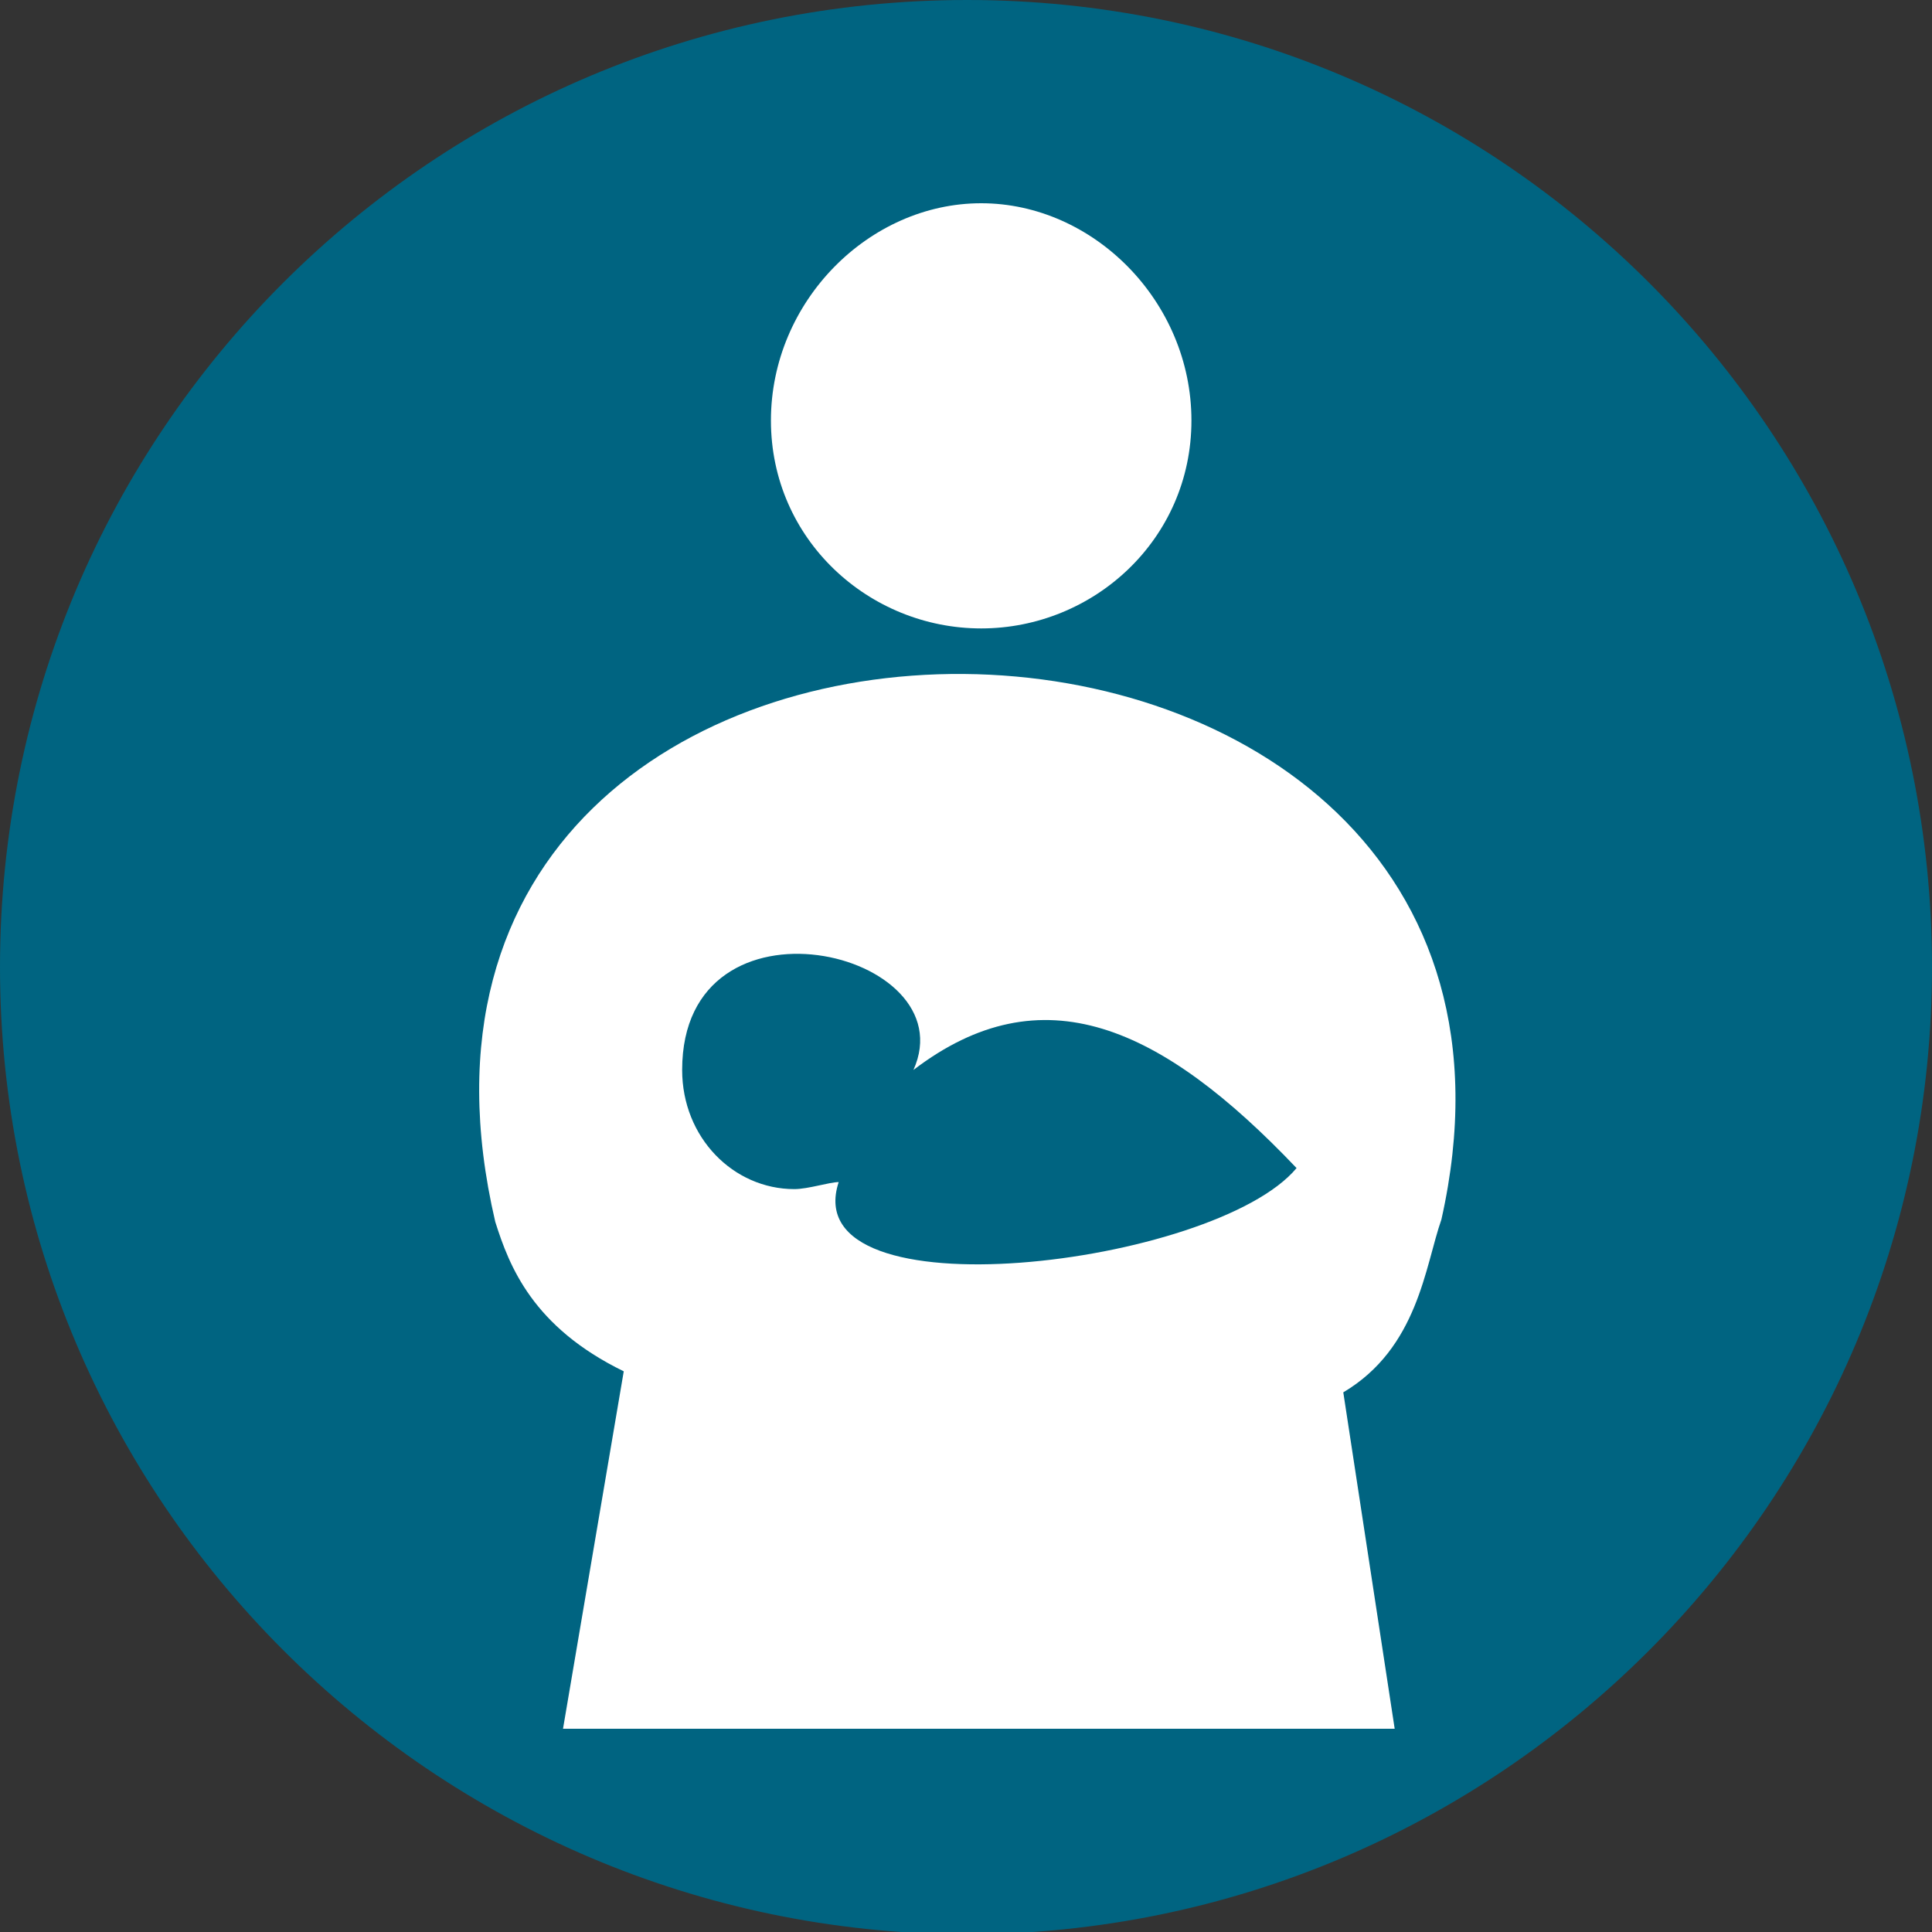
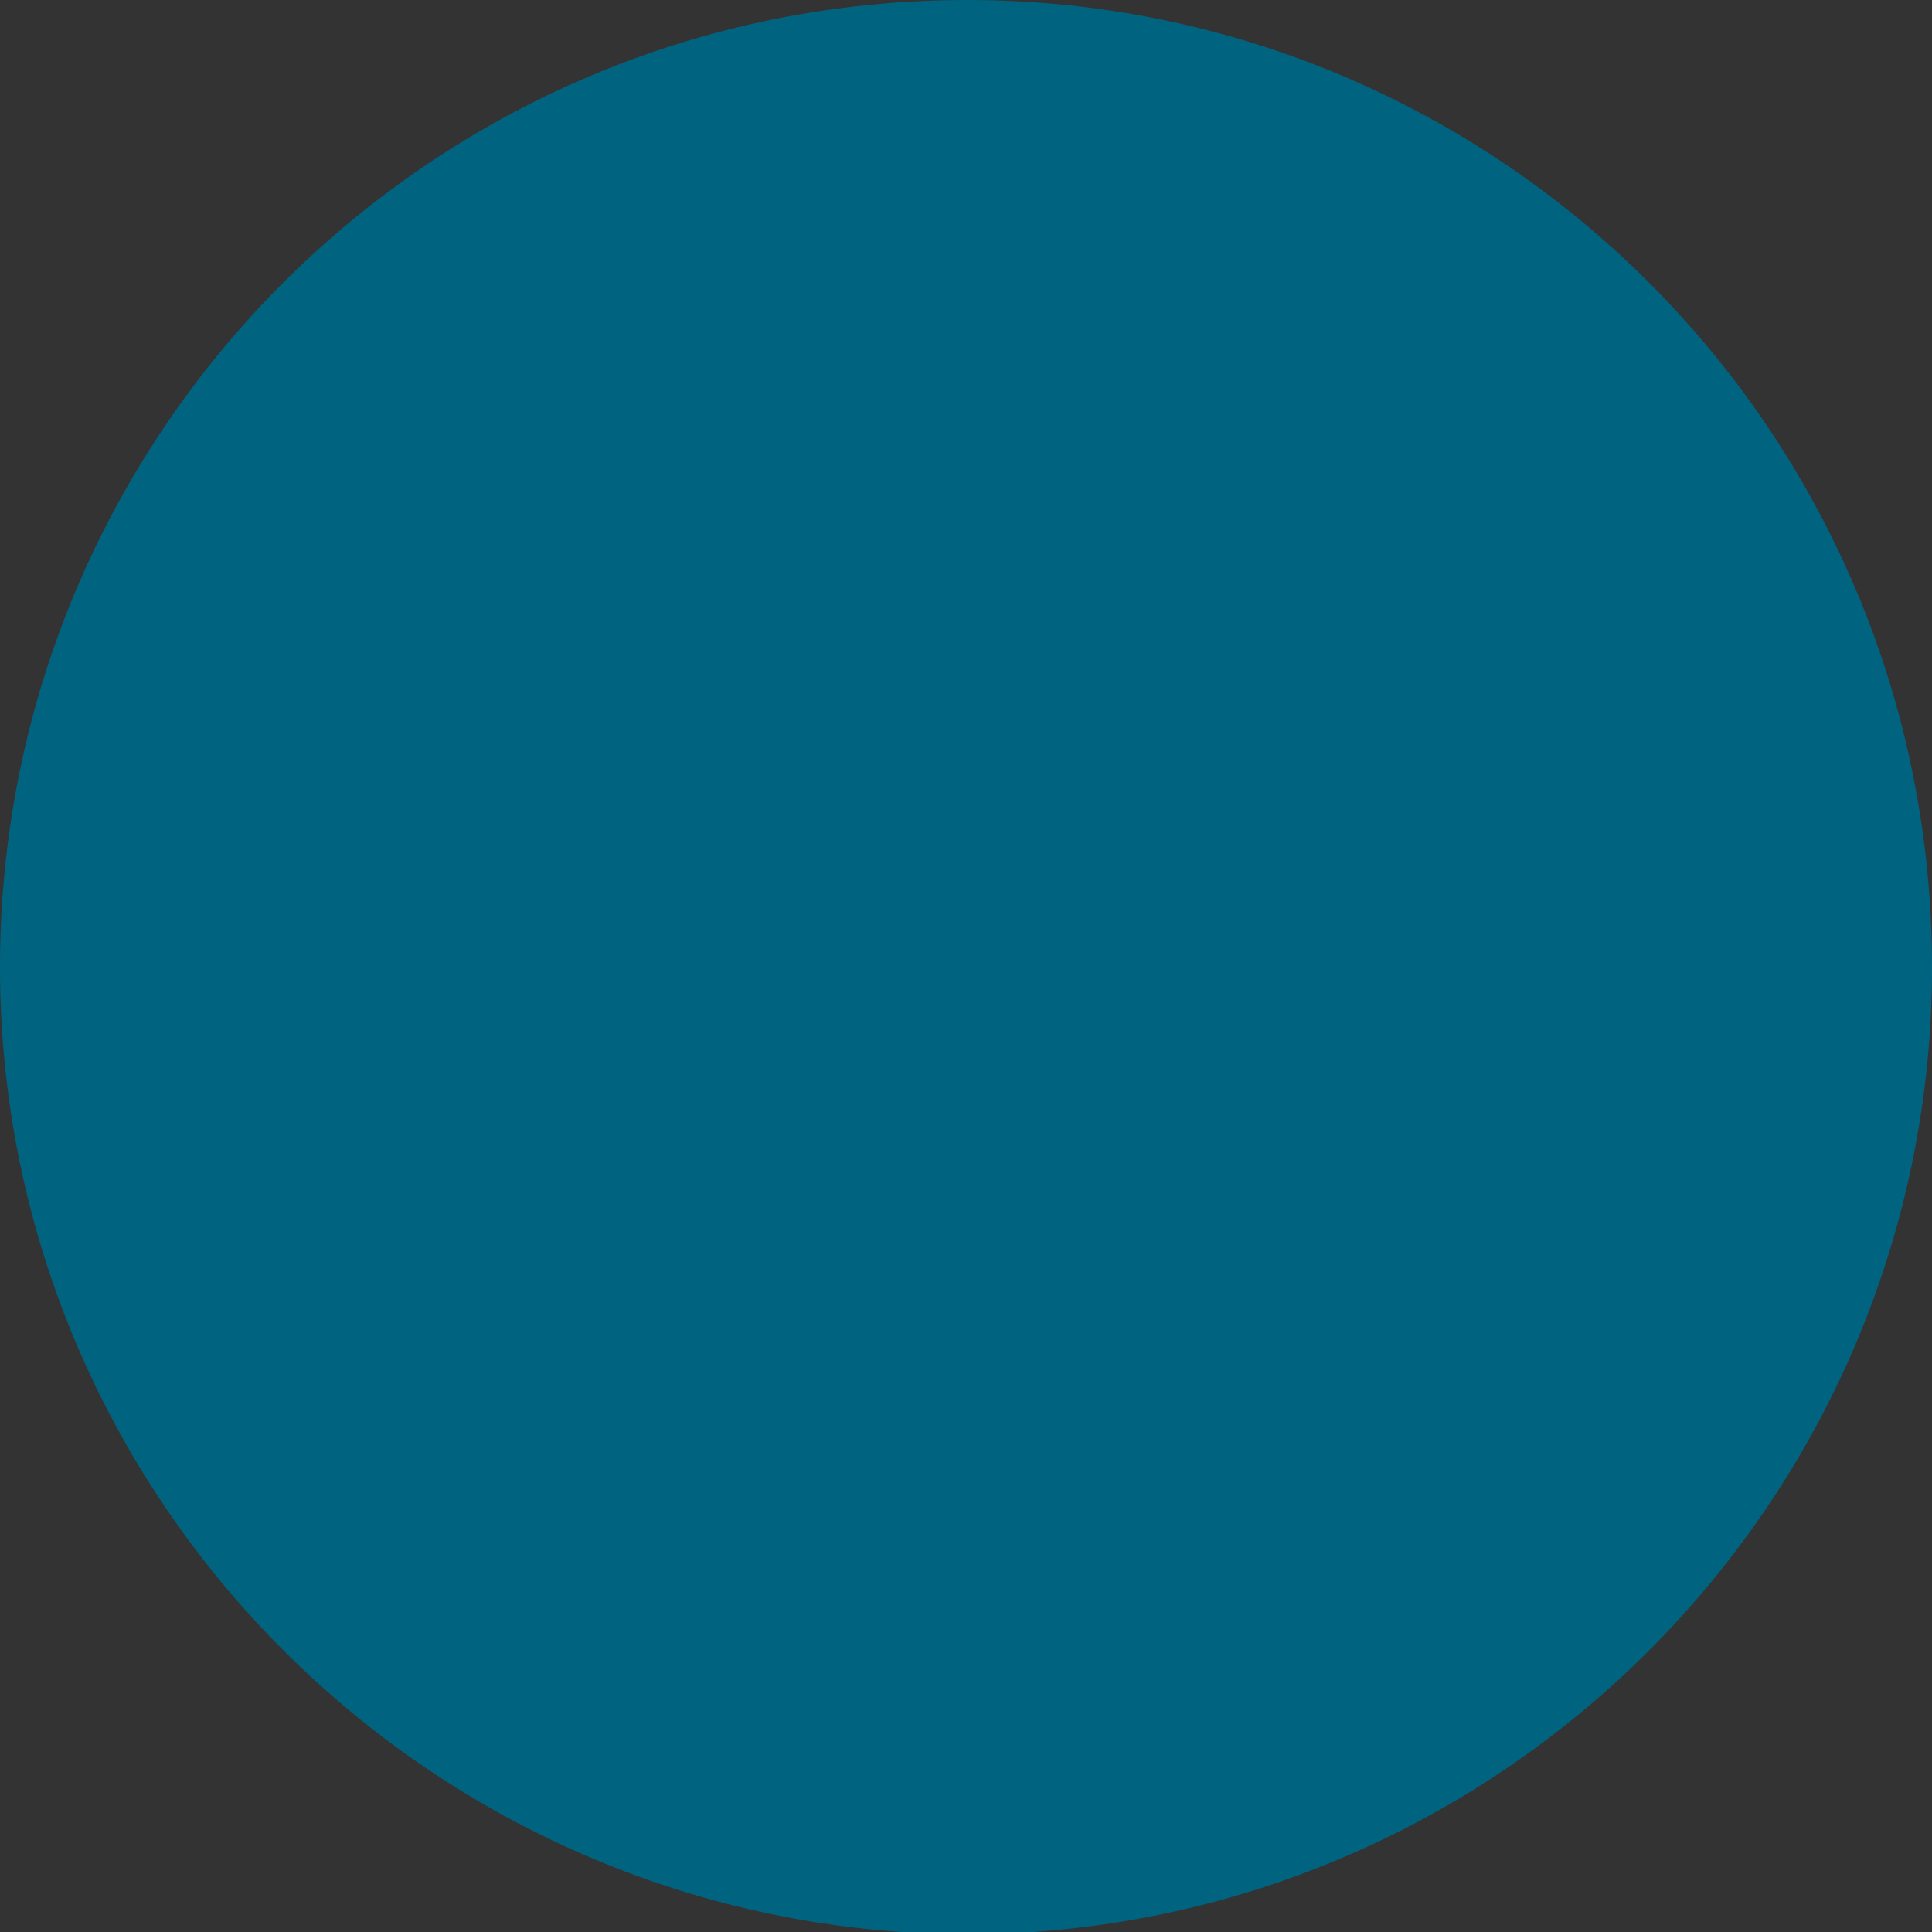
<svg xmlns="http://www.w3.org/2000/svg" version="1.1" id="圖層_1" x="0px" y="0px" viewBox="0 0 82.7 82.7" style="enable-background:new 0 0 82.7 82.7;" xml:space="preserve">
  <rect x="0" y="0" width="82.7" height="82.7" fill="#333333" stroke="none" />
  <style type="text/css">
	.st0{fill:#006481;}
	.st1{fill-rule:evenodd;clip-rule:evenodd;fill:#FFFFFF;}
</style>
  <g>
    <path class="st0" d="M82.7,41.4c0,22.8-18.5,41.4-41.4,41.4C18.5,82.7,0,64.2,0,41.4C0,18.5,18.5,0,41.4,0   C64.2,0,82.7,18.5,82.7,41.4z" />
-     <path class="st1" d="M42,26.9c4.8,0,9-3.8,9-8.9c0-5.1-4.2-9.3-9-9.3c-4.8,0-9,4.2-9,9.3C33,23.1,37.2,26.9,42,26.9 M21.2,52.3   c0.6,1.9,1.6,4.5,5.5,6.4L24.1,74h35.6l-2.2-14.4c3.2-1.9,3.5-5.4,4.2-7.4C68.6,21.5,13.8,20.6,21.2,52.3z M35.9,50.6   c-0.4,0-1.3,0.3-1.9,0.3c-2.6,0-4.8-2.2-4.8-5.1c0-8,12.2-5.1,9.9,0c5.5-4.2,10.6-1.9,16.4,4.2C52,54.2,34,56.4,35.9,50.6z" />
  </g>
</svg>